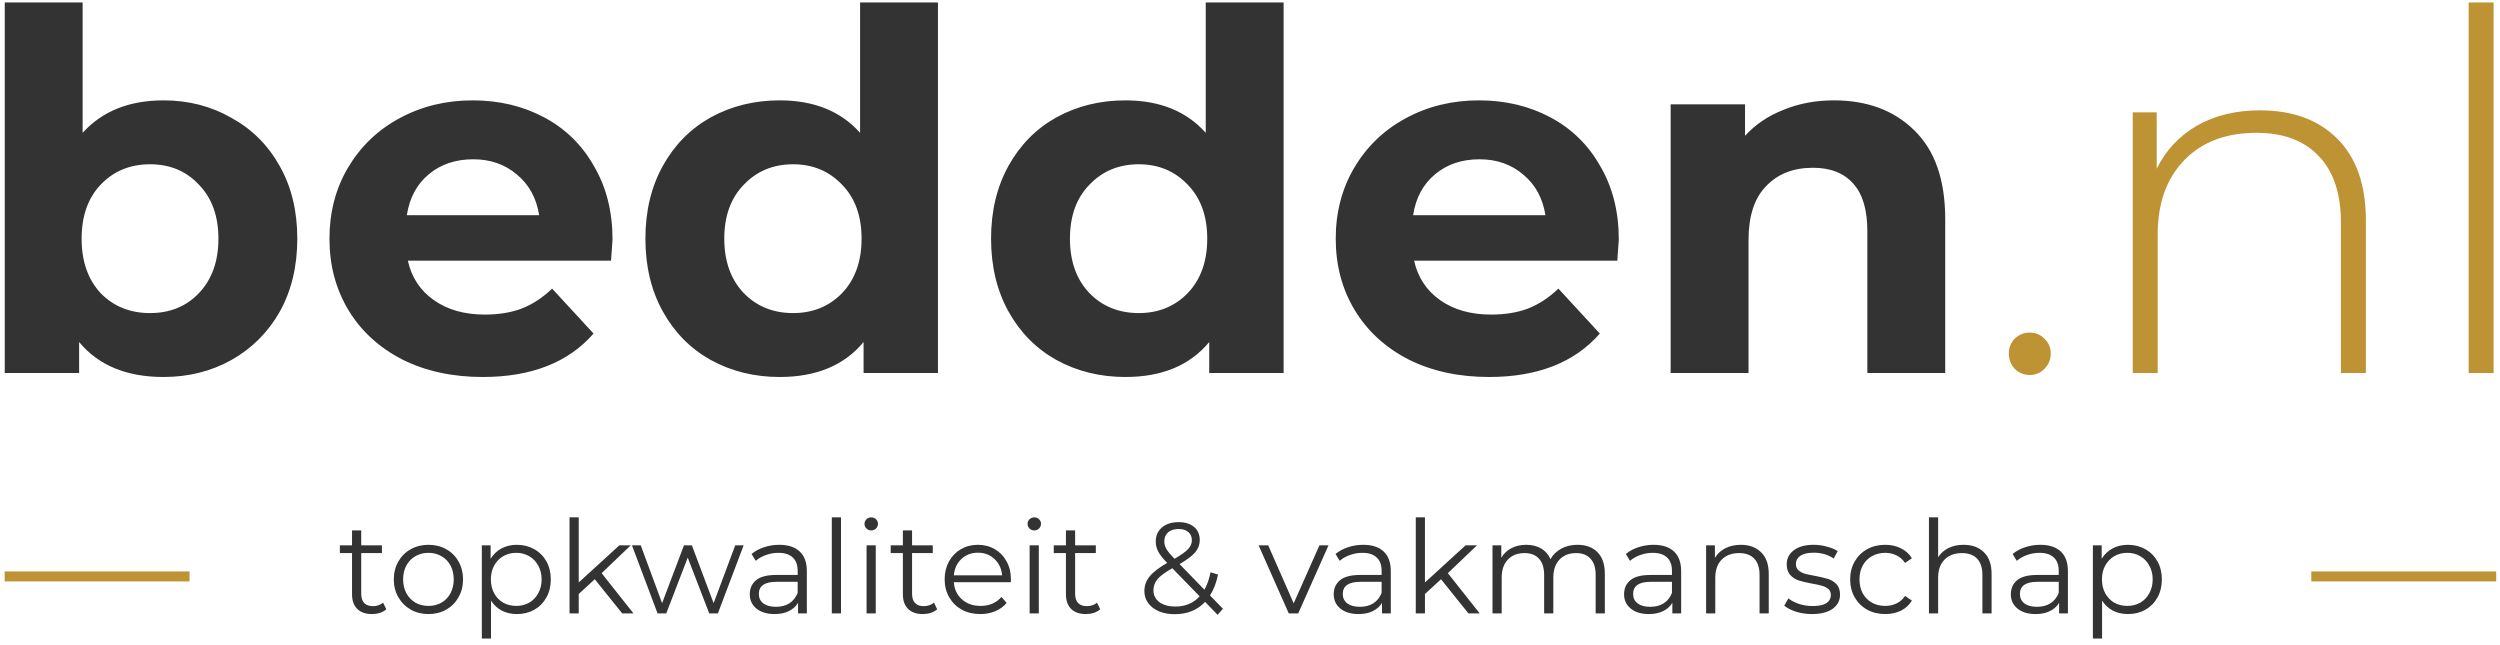
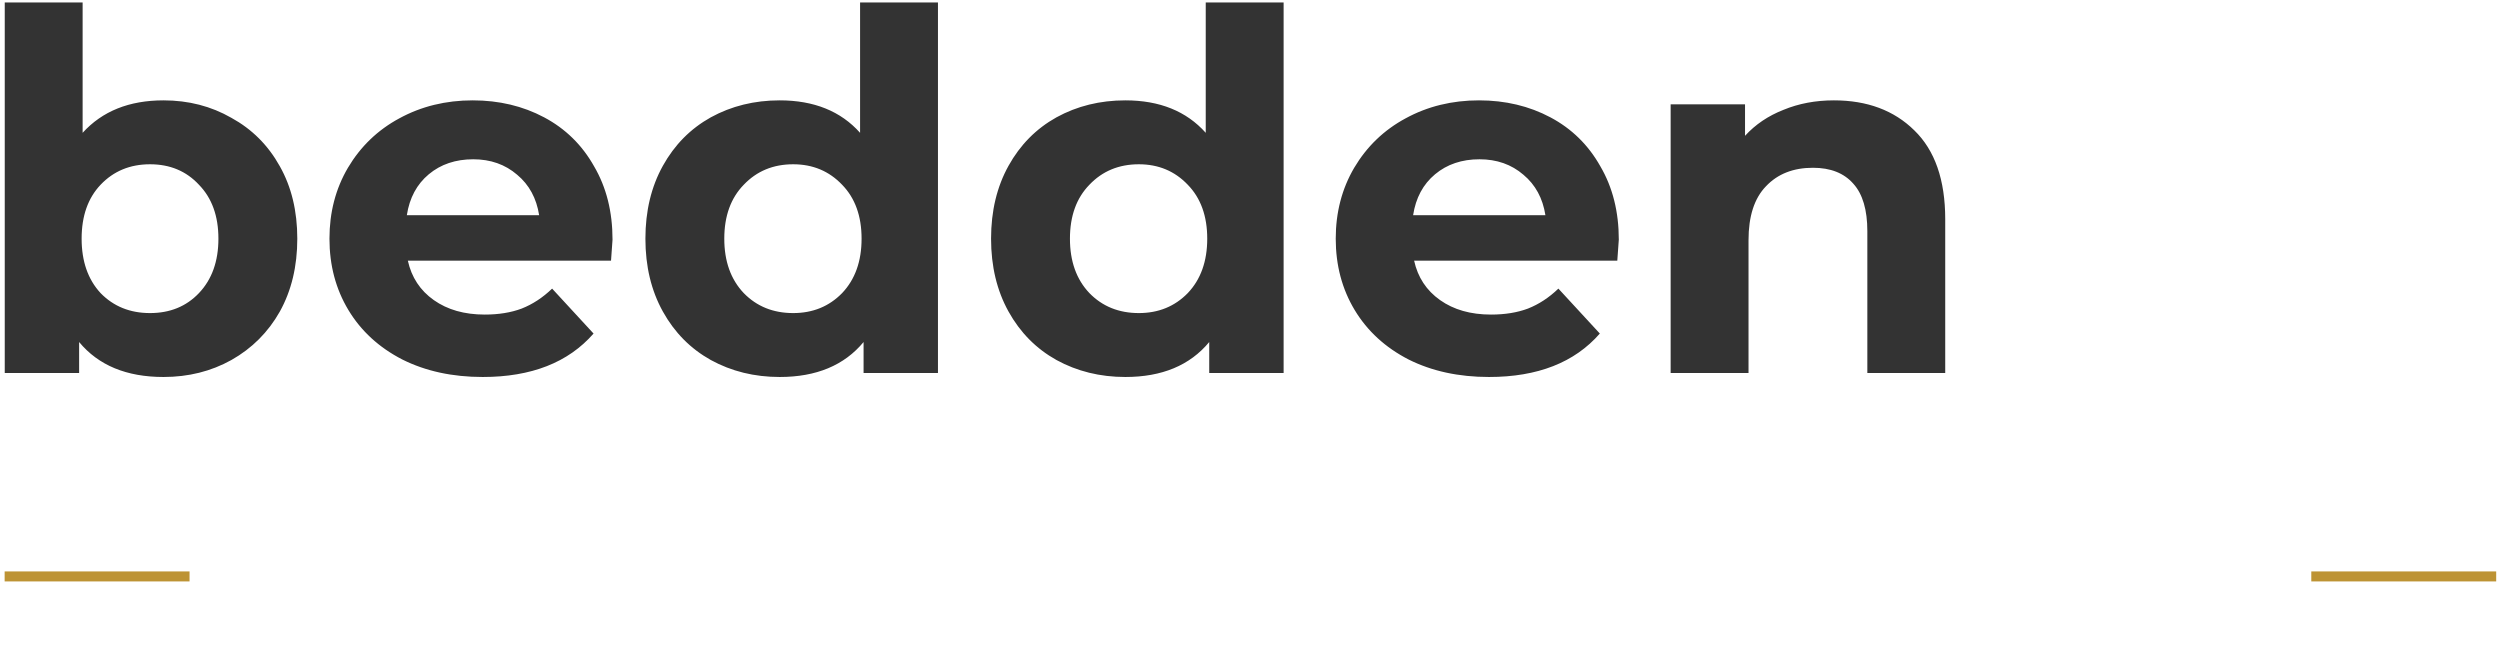
<svg xmlns="http://www.w3.org/2000/svg" fill="none" viewBox="0 0 500 129" height="129" width="500">
  <path fill="#333333" d="M32.7 20.072C37.692 20.072 42.219 21.237 46.279 23.567C50.406 25.831 53.635 29.06 55.965 33.254C58.294 37.382 59.459 42.209 59.459 47.735C59.459 53.261 58.294 58.121 55.965 62.315C53.635 66.443 50.406 69.672 46.279 72.002C42.219 74.266 37.692 75.398 32.7 75.398C25.311 75.398 19.687 73.068 15.826 68.407V74.599H0.949V0.498H16.525V26.563C20.452 22.236 25.844 20.072 32.7 20.072ZM30.004 62.615C33.998 62.615 37.26 61.283 39.789 58.62C42.385 55.891 43.683 52.262 43.683 47.735C43.683 43.208 42.385 39.612 39.789 36.949C37.26 34.22 33.998 32.855 30.004 32.855C26.01 32.855 22.715 34.22 20.119 36.949C17.59 39.612 16.325 43.208 16.325 47.735C16.325 52.262 17.59 55.891 20.119 58.62C22.715 61.283 26.01 62.615 30.004 62.615ZM122.505 47.935C122.505 48.134 122.405 49.532 122.206 52.129H81.568C82.3 55.458 84.031 58.088 86.76 60.019C89.489 61.949 92.884 62.915 96.944 62.915C99.74 62.915 102.203 62.515 104.333 61.716C106.53 60.851 108.56 59.519 110.424 57.721L118.711 66.71C113.652 72.502 106.263 75.398 96.545 75.398C90.487 75.398 85.129 74.233 80.469 71.903C75.81 69.506 72.216 66.21 69.686 62.016C67.157 57.821 65.892 53.061 65.892 47.735C65.892 42.475 67.123 37.748 69.586 33.554C72.116 29.293 75.544 25.997 79.87 23.667C84.264 21.27 89.156 20.072 94.548 20.072C99.807 20.072 104.566 21.204 108.826 23.467C113.086 25.731 116.414 28.993 118.811 33.254C121.274 37.449 122.505 42.342 122.505 47.935ZM94.648 31.856C91.12 31.856 88.158 32.855 85.761 34.852C83.365 36.849 81.901 39.579 81.368 43.041H107.828C107.295 39.646 105.831 36.949 103.434 34.952C101.038 32.888 98.109 31.856 94.648 31.856ZM187.592 0.498V74.599H172.715V68.407C168.855 73.068 163.263 75.398 155.941 75.398C150.882 75.398 146.289 74.266 142.162 72.002C138.102 69.739 134.907 66.51 132.577 62.315C130.247 58.121 129.082 53.261 129.082 47.735C129.082 42.209 130.247 37.349 132.577 33.154C134.907 28.96 138.102 25.731 142.162 23.467C146.289 21.204 150.882 20.072 155.941 20.072C162.797 20.072 168.156 22.236 172.016 26.563V0.498H187.592ZM158.637 62.615C162.564 62.615 165.826 61.283 168.422 58.62C171.018 55.891 172.316 52.262 172.316 47.735C172.316 43.208 171.018 39.612 168.422 36.949C165.826 34.22 162.564 32.855 158.637 32.855C154.643 32.855 151.348 34.22 148.752 36.949C146.156 39.612 144.858 43.208 144.858 47.735C144.858 52.262 146.156 55.891 148.752 58.62C151.348 61.283 154.643 62.615 158.637 62.615ZM256.724 0.498V74.599H241.846V68.407C237.986 73.068 232.394 75.398 225.072 75.398C220.013 75.398 215.42 74.266 211.293 72.002C207.233 69.739 204.038 66.51 201.708 62.315C199.378 58.121 198.213 53.261 198.213 47.735C198.213 42.209 199.378 37.349 201.708 33.154C204.038 28.96 207.233 25.731 211.293 23.467C215.42 21.204 220.013 20.072 225.072 20.072C231.928 20.072 237.287 22.236 241.148 26.563V0.498H256.724ZM227.768 62.615C231.695 62.615 234.957 61.283 237.553 58.62C240.149 55.891 241.447 52.262 241.447 47.735C241.447 43.208 240.149 39.612 237.553 36.949C234.957 34.22 231.695 32.855 227.768 32.855C223.774 32.855 220.479 34.22 217.883 36.949C215.287 39.612 213.989 43.208 213.989 47.735C213.989 52.262 215.287 55.891 217.883 58.62C220.479 61.283 223.774 62.615 227.768 62.615ZM323.76 47.935C323.76 48.134 323.66 49.532 323.46 52.129H282.823C283.555 55.458 285.285 58.088 288.015 60.019C290.744 61.949 294.139 62.915 298.199 62.915C300.995 62.915 303.458 62.515 305.588 61.716C307.784 60.851 309.815 59.519 311.678 57.721L319.966 66.71C314.907 72.502 307.518 75.398 297.8 75.398C291.742 75.398 286.384 74.233 281.724 71.903C277.065 69.506 273.47 66.21 270.941 62.016C268.411 57.821 267.147 53.061 267.147 47.735C267.147 42.475 268.378 37.748 270.841 33.554C273.37 29.293 276.798 25.997 281.125 23.667C285.518 21.27 290.411 20.072 295.803 20.072C301.061 20.072 305.821 21.204 310.081 23.467C314.341 25.731 317.669 28.993 320.065 33.254C322.528 37.449 323.76 42.342 323.76 47.935ZM295.902 31.856C292.375 31.856 289.412 32.855 287.016 34.852C284.62 36.849 283.155 39.579 282.623 43.041H309.082C308.55 39.646 307.085 36.949 304.689 34.952C302.293 32.888 299.364 31.856 295.902 31.856ZM366.779 20.072C373.436 20.072 378.794 22.069 382.855 26.064C386.982 30.059 389.045 35.984 389.045 43.84V74.599H373.469V46.237C373.469 41.976 372.537 38.813 370.673 36.75C368.809 34.619 366.113 33.554 362.586 33.554C358.658 33.554 355.53 34.786 353.2 37.249C350.87 39.646 349.705 43.241 349.705 48.035V74.599H334.129V20.871H349.006V27.162C351.07 24.899 353.633 23.168 356.695 21.969C359.757 20.704 363.118 20.072 366.779 20.072Z" />
-   <path fill="#BD9334" d="M405.96 74.998C404.828 74.998 403.83 74.599 402.964 73.8C402.166 72.934 401.766 71.903 401.766 70.704C401.766 69.506 402.166 68.507 402.964 67.708C403.83 66.909 404.828 66.51 405.96 66.51C407.091 66.51 408.057 66.909 408.855 67.708C409.721 68.507 410.153 69.506 410.153 70.704C410.153 71.903 409.721 72.934 408.855 73.8C408.057 74.599 407.091 74.998 405.96 74.998ZM452.01 22.069C458.533 22.069 463.692 23.967 467.486 27.762C471.28 31.557 473.177 37.016 473.177 44.14V74.599H468.185V44.539C468.185 38.68 466.687 34.22 463.692 31.157C460.763 28.095 456.636 26.563 451.311 26.563C445.187 26.563 440.361 28.394 436.833 32.056C433.305 35.718 431.541 40.644 431.541 46.836V74.599H426.549V22.469H431.341V33.754C433.138 30.092 435.801 27.229 439.329 25.165C442.923 23.101 447.15 22.069 452.01 22.069ZM493.731 0.498H498.723V74.599H493.731V0.498Z" />
-   <path fill="#333333" d="M77.267 121.854C76.923 122.165 76.49 122.407 75.973 122.579C75.474 122.734 74.947 122.812 74.394 122.812C73.118 122.812 72.134 122.467 71.443 121.776C70.753 121.086 70.407 120.111 70.407 118.851V110.617H67.974V109.064H70.407V106.086H72.245V109.064H76.387V110.617H72.245V118.747C72.245 119.559 72.445 120.18 72.841 120.611C73.255 121.026 73.843 121.233 74.601 121.233C74.982 121.233 75.344 121.172 75.688 121.052C76.05 120.931 76.361 120.758 76.62 120.534L77.267 121.854ZM85.699 122.812C84.388 122.812 83.206 122.519 82.152 121.932C81.1 121.328 80.272 120.499 79.667 119.446C79.064 118.393 78.761 117.202 78.761 115.873C78.761 114.544 79.064 113.353 79.667 112.3C80.272 111.247 81.1 110.427 82.152 109.841C83.206 109.254 84.388 108.96 85.699 108.96C87.011 108.96 88.193 109.254 89.245 109.841C90.299 110.427 91.118 111.247 91.704 112.3C92.309 113.353 92.61 114.544 92.61 115.873C92.61 117.202 92.309 118.393 91.704 119.446C91.118 120.499 90.299 121.328 89.245 121.932C88.193 122.519 87.011 122.812 85.699 122.812ZM85.699 121.181C86.666 121.181 87.529 120.965 88.287 120.534C89.064 120.085 89.668 119.455 90.099 118.644C90.532 117.832 90.746 116.909 90.746 115.873C90.746 114.838 90.532 113.914 90.099 113.103C89.668 112.292 89.064 111.67 88.287 111.239C87.529 110.79 86.666 110.566 85.699 110.566C84.733 110.566 83.861 110.79 83.084 111.239C82.326 111.67 81.721 112.292 81.272 113.103C80.841 113.914 80.625 114.838 80.625 115.873C80.625 116.909 80.841 117.832 81.272 118.644C81.721 119.455 82.326 120.085 83.084 120.534C83.861 120.965 84.733 121.181 85.699 121.181ZM103.379 108.96C104.655 108.96 105.812 109.254 106.848 109.841C107.883 110.41 108.693 111.222 109.281 112.274C109.867 113.327 110.161 114.527 110.161 115.873C110.161 117.237 109.867 118.445 109.281 119.498C108.693 120.551 107.883 121.371 106.848 121.958C105.829 122.527 104.673 122.812 103.379 122.812C102.273 122.812 101.273 122.588 100.376 122.139C99.496 121.673 98.771 121 98.202 120.119V127.706H96.364V109.064H98.124V111.757C98.675 110.859 99.4 110.169 100.298 109.685C101.212 109.202 102.24 108.96 103.379 108.96ZM103.249 121.181C104.198 121.181 105.062 120.965 105.838 120.534C106.615 120.085 107.217 119.455 107.65 118.644C108.098 117.832 108.323 116.909 108.323 115.873C108.323 114.838 108.098 113.923 107.65 113.129C107.217 112.317 106.615 111.688 105.838 111.239C105.062 110.79 104.198 110.566 103.249 110.566C102.282 110.566 101.412 110.79 100.635 111.239C99.875 111.688 99.27 112.317 98.823 113.129C98.39 113.923 98.176 114.838 98.176 115.873C98.176 116.909 98.39 117.832 98.823 118.644C99.27 119.455 99.875 120.085 100.635 120.534C101.412 120.965 102.282 121.181 103.249 121.181ZM118.955 115.847L115.745 118.799V122.683H113.907V103.471H115.745V116.495L123.873 109.064H126.151L120.327 114.631L126.695 122.683H124.443L118.955 115.847ZM148.73 109.064L143.578 122.683H141.844L137.547 111.524L133.25 122.683H131.515L126.39 109.064H128.15L132.421 120.637L136.796 109.064H138.375L142.724 120.637L147.047 109.064H148.73ZM155.856 108.96C157.633 108.96 158.997 109.409 159.946 110.307C160.895 111.187 161.37 112.499 161.37 114.242V122.683H159.609V120.56C159.195 121.267 158.583 121.82 157.772 122.217C156.978 122.614 156.028 122.812 154.924 122.812C153.406 122.812 152.197 122.45 151.3 121.725C150.403 121 149.954 120.042 149.954 118.851C149.954 117.694 150.368 116.762 151.196 116.055C152.041 115.347 153.38 114.993 155.209 114.993H159.532V114.164C159.532 112.991 159.205 112.102 158.548 111.498C157.892 110.876 156.934 110.566 155.675 110.566C154.811 110.566 153.983 110.712 153.19 111.006C152.396 111.282 151.714 111.67 151.145 112.171L150.316 110.799C151.006 110.212 151.834 109.763 152.801 109.452C153.768 109.124 154.785 108.96 155.856 108.96ZM155.209 121.362C156.244 121.362 157.134 121.129 157.875 120.663C158.617 120.18 159.169 119.489 159.532 118.592V116.365H155.261C152.931 116.365 151.766 117.177 151.766 118.799C151.766 119.593 152.067 120.223 152.672 120.689C153.277 121.138 154.122 121.362 155.209 121.362ZM166.362 103.471H168.2V122.683H166.362V103.471ZM173.314 109.064H175.152V122.683H173.314V109.064ZM174.246 106.086C173.865 106.086 173.547 105.957 173.288 105.698C173.03 105.439 172.9 105.128 172.9 104.766C172.9 104.421 173.03 104.119 173.288 103.86C173.547 103.601 173.865 103.471 174.246 103.471C174.625 103.471 174.945 103.601 175.204 103.86C175.463 104.101 175.592 104.395 175.592 104.74C175.592 105.12 175.463 105.439 175.204 105.698C174.945 105.957 174.625 106.086 174.246 106.086ZM187.435 121.854C187.091 122.165 186.659 122.407 186.141 122.579C185.642 122.734 185.115 122.812 184.562 122.812C183.286 122.812 182.302 122.467 181.611 121.776C180.921 121.086 180.575 120.111 180.575 118.851V110.617H178.142V109.064H180.575V106.086H182.413V109.064H186.555V110.617H182.413V118.747C182.413 119.559 182.613 120.18 183.009 120.611C183.423 121.026 184.011 121.233 184.769 121.233C185.15 121.233 185.512 121.172 185.856 121.052C186.219 120.931 186.529 120.758 186.788 120.534L187.435 121.854ZM202.157 116.443H190.767C190.871 117.858 191.414 119.006 192.398 119.886C193.382 120.75 194.624 121.181 196.126 121.181C196.973 121.181 197.749 121.034 198.456 120.741C199.164 120.43 199.776 119.981 200.293 119.394L201.329 120.585C200.726 121.31 199.966 121.863 199.051 122.243C198.154 122.622 197.161 122.812 196.074 122.812C194.676 122.812 193.434 122.519 192.346 121.932C191.278 121.328 190.44 120.499 189.835 119.446C189.233 118.393 188.929 117.202 188.929 115.873C188.929 114.544 189.214 113.353 189.784 112.3C190.372 111.247 191.165 110.427 192.165 109.841C193.184 109.254 194.323 108.96 195.582 108.96C196.843 108.96 197.973 109.254 198.973 109.841C199.975 110.427 200.759 111.247 201.329 112.3C201.898 113.336 202.183 114.527 202.183 115.873L202.157 116.443ZM195.582 110.54C194.271 110.54 193.167 110.963 192.269 111.808C191.389 112.637 190.889 113.724 190.767 115.071H200.423C200.303 113.724 199.794 112.637 198.896 111.808C198.015 110.963 196.912 110.54 195.582 110.54ZM205.924 109.064H207.762V122.683H205.924V109.064ZM206.856 106.086C206.477 106.086 206.157 105.957 205.898 105.698C205.639 105.439 205.51 105.128 205.51 104.766C205.51 104.421 205.639 104.119 205.898 103.86C206.157 103.601 206.477 103.471 206.856 103.471C207.237 103.471 207.555 103.601 207.813 103.86C208.072 104.101 208.202 104.395 208.202 104.74C208.202 105.12 208.072 105.439 207.813 105.698C207.555 105.957 207.237 106.086 206.856 106.086ZM220.047 121.854C219.703 122.165 219.27 122.407 218.752 122.579C218.253 122.734 217.726 122.812 217.173 122.812C215.897 122.812 214.914 122.467 214.222 121.776C213.532 121.086 213.187 120.111 213.187 118.851V110.617H210.753V109.064H213.187V106.086H215.025V109.064H219.166V110.617H215.025V118.747C215.025 119.559 215.224 120.18 215.62 120.611C216.034 121.026 216.622 121.233 217.38 121.233C217.761 121.233 218.124 121.172 218.467 121.052C218.83 120.931 219.14 120.758 219.399 120.534L220.047 121.854ZM243.525 122.967L241.014 120.378C239.478 122.018 237.459 122.838 234.957 122.838C233.783 122.838 232.731 122.648 231.799 122.268C230.884 121.871 230.168 121.328 229.65 120.637C229.133 119.93 228.874 119.127 228.874 118.229C228.874 117.142 229.218 116.167 229.909 115.304C230.599 114.441 231.773 113.534 233.43 112.585C232.566 111.688 231.971 110.928 231.644 110.307C231.314 109.668 231.152 108.995 231.152 108.287C231.152 107.131 231.566 106.199 232.394 105.491C233.223 104.783 234.336 104.429 235.734 104.429C237.028 104.429 238.054 104.749 238.814 105.387C239.572 106.026 239.953 106.906 239.953 108.028C239.953 108.926 239.65 109.737 239.047 110.462C238.442 111.17 237.398 111.955 235.915 112.818L240.885 117.945C241.436 116.961 241.843 115.796 242.102 114.449L243.603 114.915C243.274 116.538 242.74 117.927 241.998 119.084L244.587 121.751L243.525 122.967ZM235.734 105.802C234.835 105.802 234.129 106.026 233.611 106.475C233.11 106.924 232.86 107.519 232.86 108.261C232.86 108.796 232.997 109.306 233.274 109.789C233.55 110.272 234.094 110.928 234.905 111.757C236.216 110.997 237.122 110.35 237.623 109.815C238.123 109.28 238.374 108.693 238.374 108.054C238.374 107.364 238.141 106.82 237.675 106.423C237.209 106.009 236.562 105.802 235.734 105.802ZM235.061 121.31C237.061 121.31 238.685 120.629 239.927 119.265L234.465 113.647C233.032 114.458 232.039 115.191 231.488 115.847C230.952 116.503 230.686 117.237 230.686 118.048C230.686 119.032 231.081 119.826 231.877 120.43C232.686 121.017 233.748 121.31 235.061 121.31ZM265.701 109.064L259.643 122.683H257.754L251.722 109.064H253.638L258.737 120.663L263.889 109.064H265.701ZM272.647 108.96C274.426 108.96 275.789 109.409 276.737 110.307C277.688 111.187 278.161 112.499 278.161 114.242V122.683H276.401V120.56C275.987 121.267 275.375 121.82 274.563 122.217C273.77 122.614 272.821 122.812 271.716 122.812C270.197 122.812 268.99 122.45 268.091 121.725C267.195 121 266.745 120.042 266.745 118.851C266.745 117.694 267.16 116.762 267.988 116.055C268.835 115.347 270.172 114.993 272 114.993H276.323V114.164C276.323 112.991 275.996 112.102 275.34 111.498C274.685 110.876 273.727 110.566 272.466 110.566C271.605 110.566 270.776 110.712 269.981 111.006C269.188 111.282 268.506 111.67 267.936 112.171L267.108 110.799C267.799 110.212 268.628 109.763 269.593 109.452C270.56 109.124 271.579 108.96 272.647 108.96ZM272 121.362C273.036 121.362 273.925 121.129 274.667 120.663C275.41 120.18 275.961 119.489 276.323 118.592V116.365H272.052C269.722 116.365 268.557 117.177 268.557 118.799C268.557 119.593 268.861 120.223 269.463 120.689C270.068 121.138 270.913 121.362 272 121.362ZM288.201 115.847L284.991 118.799V122.683H283.154V103.471H284.991V116.495L293.12 109.064H295.398L289.573 114.631L295.941 122.683H293.689L288.201 115.847ZM315.48 108.96C317.188 108.96 318.525 109.452 319.492 110.436C320.476 111.42 320.968 112.87 320.968 114.786V122.683H319.13V114.967C319.13 113.552 318.784 112.473 318.094 111.731C317.421 110.989 316.464 110.617 315.221 110.617C313.807 110.617 312.693 111.058 311.882 111.938C311.07 112.801 310.665 114 310.665 115.537V122.683H308.827V114.967C308.827 113.552 308.481 112.473 307.792 111.731C307.119 110.989 306.152 110.617 304.892 110.617C303.495 110.617 302.382 111.058 301.553 111.938C300.741 112.801 300.337 114 300.337 115.537V122.683H298.499V109.064H300.259V111.549C300.741 110.721 301.414 110.082 302.278 109.633C303.141 109.185 304.133 108.96 305.255 108.96C306.394 108.96 307.378 109.202 308.206 109.685C309.051 110.169 309.681 110.885 310.096 111.834C310.597 110.937 311.312 110.238 312.244 109.737C313.193 109.219 314.273 108.96 315.48 108.96ZM330.716 108.96C332.493 108.96 333.856 109.409 334.806 110.307C335.754 111.187 336.23 112.499 336.23 114.242V122.683H334.469V120.56C334.055 121.267 333.441 121.82 332.632 122.217C331.836 122.614 330.888 122.812 329.784 122.812C328.264 122.812 327.057 122.45 326.16 121.725C325.261 121 324.814 120.042 324.814 118.851C324.814 117.694 325.228 116.762 326.056 116.055C326.901 115.347 328.238 114.993 330.069 114.993H334.392V114.164C334.392 112.991 334.063 112.102 333.408 111.498C332.752 110.876 331.794 110.566 330.535 110.566C329.671 110.566 328.843 110.712 328.05 111.006C327.254 111.282 326.574 111.67 326.005 112.171L325.176 110.799C325.866 110.212 326.694 109.763 327.661 109.452C328.626 109.124 329.645 108.96 330.716 108.96ZM330.069 121.362C331.104 121.362 331.992 121.129 332.735 120.663C333.477 120.18 334.029 119.489 334.392 118.592V116.365H330.121C327.791 116.365 326.626 117.177 326.626 118.799C326.626 119.593 326.927 120.223 327.532 120.689C328.135 121.138 328.982 121.362 330.069 121.362ZM348.158 108.96C349.866 108.96 351.222 109.461 352.222 110.462C353.241 111.446 353.749 112.887 353.749 114.786V122.683H351.911V114.967C351.911 113.552 351.558 112.473 350.85 111.731C350.144 110.989 349.134 110.617 347.821 110.617C346.355 110.617 345.19 111.058 344.327 111.938C343.482 112.801 343.058 114 343.058 115.537V122.683H341.22V109.064H342.98V111.575C343.482 110.747 344.171 110.108 345.051 109.659C345.95 109.193 346.985 108.96 348.158 108.96ZM362.39 122.812C361.286 122.812 360.224 122.657 359.206 122.346C358.205 122.018 357.419 121.612 356.85 121.129L357.678 119.679C358.248 120.128 358.963 120.499 359.827 120.793C360.69 121.069 361.587 121.207 362.519 121.207C363.762 121.207 364.677 121.017 365.263 120.637C365.868 120.24 366.169 119.688 366.169 118.98C366.169 118.48 366.004 118.091 365.677 117.815C365.35 117.522 364.936 117.306 364.435 117.168C363.934 117.012 363.27 116.866 362.441 116.728C361.337 116.521 360.448 116.313 359.775 116.106C359.102 115.882 358.523 115.511 358.041 114.993C357.575 114.475 357.342 113.759 357.342 112.844C357.342 111.705 357.817 110.773 358.766 110.048C359.714 109.323 361.034 108.96 362.726 108.96C363.606 108.96 364.486 109.081 365.366 109.323C366.247 109.547 366.971 109.849 367.541 110.229L366.738 111.705C365.616 110.928 364.279 110.54 362.726 110.54C361.552 110.54 360.664 110.747 360.06 111.161C359.474 111.575 359.18 112.119 359.18 112.792C359.18 113.31 359.344 113.724 359.672 114.035C360.017 114.346 360.439 114.579 360.94 114.734C361.441 114.872 362.131 115.019 363.011 115.174C364.098 115.381 364.969 115.588 365.625 115.796C366.282 116.003 366.842 116.357 367.308 116.857C367.774 117.358 368.007 118.048 368.007 118.928C368.007 120.119 367.506 121.069 366.505 121.776C365.522 122.467 364.15 122.812 362.39 122.812ZM377.049 122.812C375.703 122.812 374.493 122.519 373.425 121.932C372.371 121.345 371.542 120.525 370.939 119.472C370.335 118.402 370.033 117.202 370.033 115.873C370.033 114.544 370.335 113.353 370.939 112.3C371.542 111.247 372.371 110.427 373.425 109.841C374.493 109.254 375.703 108.96 377.049 108.96C378.221 108.96 379.266 109.193 380.181 109.659C381.113 110.108 381.845 110.773 382.381 111.653L381.009 112.585C380.56 111.912 379.99 111.411 379.301 111.083C378.609 110.738 377.858 110.566 377.049 110.566C376.065 110.566 375.176 110.79 374.382 111.239C373.606 111.67 372.992 112.292 372.544 113.103C372.112 113.914 371.897 114.838 371.897 115.873C371.897 116.926 372.112 117.858 372.544 118.67C372.992 119.463 373.606 120.085 374.382 120.534C375.176 120.965 376.065 121.181 377.049 121.181C377.858 121.181 378.609 121.017 379.301 120.689C379.99 120.361 380.56 119.861 381.009 119.187L382.381 120.119C381.845 121 381.113 121.673 380.181 122.139C379.249 122.588 378.204 122.812 377.049 122.812ZM392.726 108.96C394.435 108.96 395.79 109.461 396.791 110.462C397.809 111.446 398.318 112.887 398.318 114.786V122.683H396.48V114.967C396.48 113.552 396.127 112.473 395.419 111.731C394.71 110.989 393.701 110.617 392.39 110.617C390.924 110.617 389.759 111.058 388.895 111.938C388.05 112.801 387.627 114 387.627 115.537V122.683H385.789V103.471H387.627V111.446C388.128 110.652 388.818 110.039 389.698 109.608C390.578 109.176 391.587 108.96 392.726 108.96ZM408.07 108.96C409.848 108.96 411.211 109.409 412.16 110.307C413.11 111.187 413.583 112.499 413.583 114.242V122.683H411.823V120.56C411.409 121.267 410.797 121.82 409.985 122.217C409.192 122.614 408.243 122.812 407.138 122.812C405.62 122.812 404.412 122.45 403.514 121.725C402.617 121 402.168 120.042 402.168 118.851C402.168 117.694 402.582 116.762 403.41 116.055C404.257 115.347 405.594 114.993 407.422 114.993H411.745V114.164C411.745 112.991 411.418 112.102 410.762 111.498C410.107 110.876 409.149 110.566 407.888 110.566C407.027 110.566 406.198 110.712 405.403 111.006C404.61 111.282 403.928 111.67 403.358 112.171L402.53 110.799C403.221 110.212 404.05 109.763 405.015 109.452C405.982 109.124 407.001 108.96 408.07 108.96ZM407.422 121.362C408.458 121.362 409.347 121.129 410.089 120.663C410.832 120.18 411.383 119.489 411.745 118.592V116.365H407.474C405.144 116.365 403.98 117.177 403.98 118.799C403.98 119.593 404.283 120.223 404.886 120.689C405.49 121.138 406.335 121.362 407.422 121.362ZM425.591 108.96C426.869 108.96 428.024 109.254 429.06 109.841C430.095 110.41 430.907 111.222 431.493 112.274C432.081 113.327 432.373 114.527 432.373 115.873C432.373 117.237 432.081 118.445 431.493 119.498C430.907 120.551 430.095 121.371 429.06 121.958C428.043 122.527 426.885 122.812 425.591 122.812C424.487 122.812 423.487 122.588 422.588 122.139C421.708 121.673 420.983 121 420.414 120.119V127.706H418.576V109.064H420.336V111.757C420.889 110.859 421.614 110.169 422.51 109.685C423.426 109.202 424.452 108.96 425.591 108.96ZM425.461 121.181C426.412 121.181 427.274 120.965 428.05 120.534C428.827 120.085 429.431 119.455 429.862 118.644C430.311 117.832 430.535 116.909 430.535 115.873C430.535 114.838 430.311 113.923 429.862 113.129C429.431 112.317 428.827 111.688 428.05 111.239C427.274 110.79 426.412 110.566 425.461 110.566C424.496 110.566 423.624 110.79 422.847 111.239C422.089 111.688 421.484 112.317 421.035 113.129C420.604 113.923 420.388 114.838 420.388 115.873C420.388 116.909 420.604 117.832 421.035 118.644C421.484 119.455 422.089 120.085 422.847 120.534C423.624 120.965 424.496 121.181 425.461 121.181Z" />
  <path stroke-width="2" stroke="#BD9334" d="M0.928 115.285H37.909" />
  <path stroke-width="2" stroke="#BD9334" d="M462.259 115.285H499.239" />
</svg>